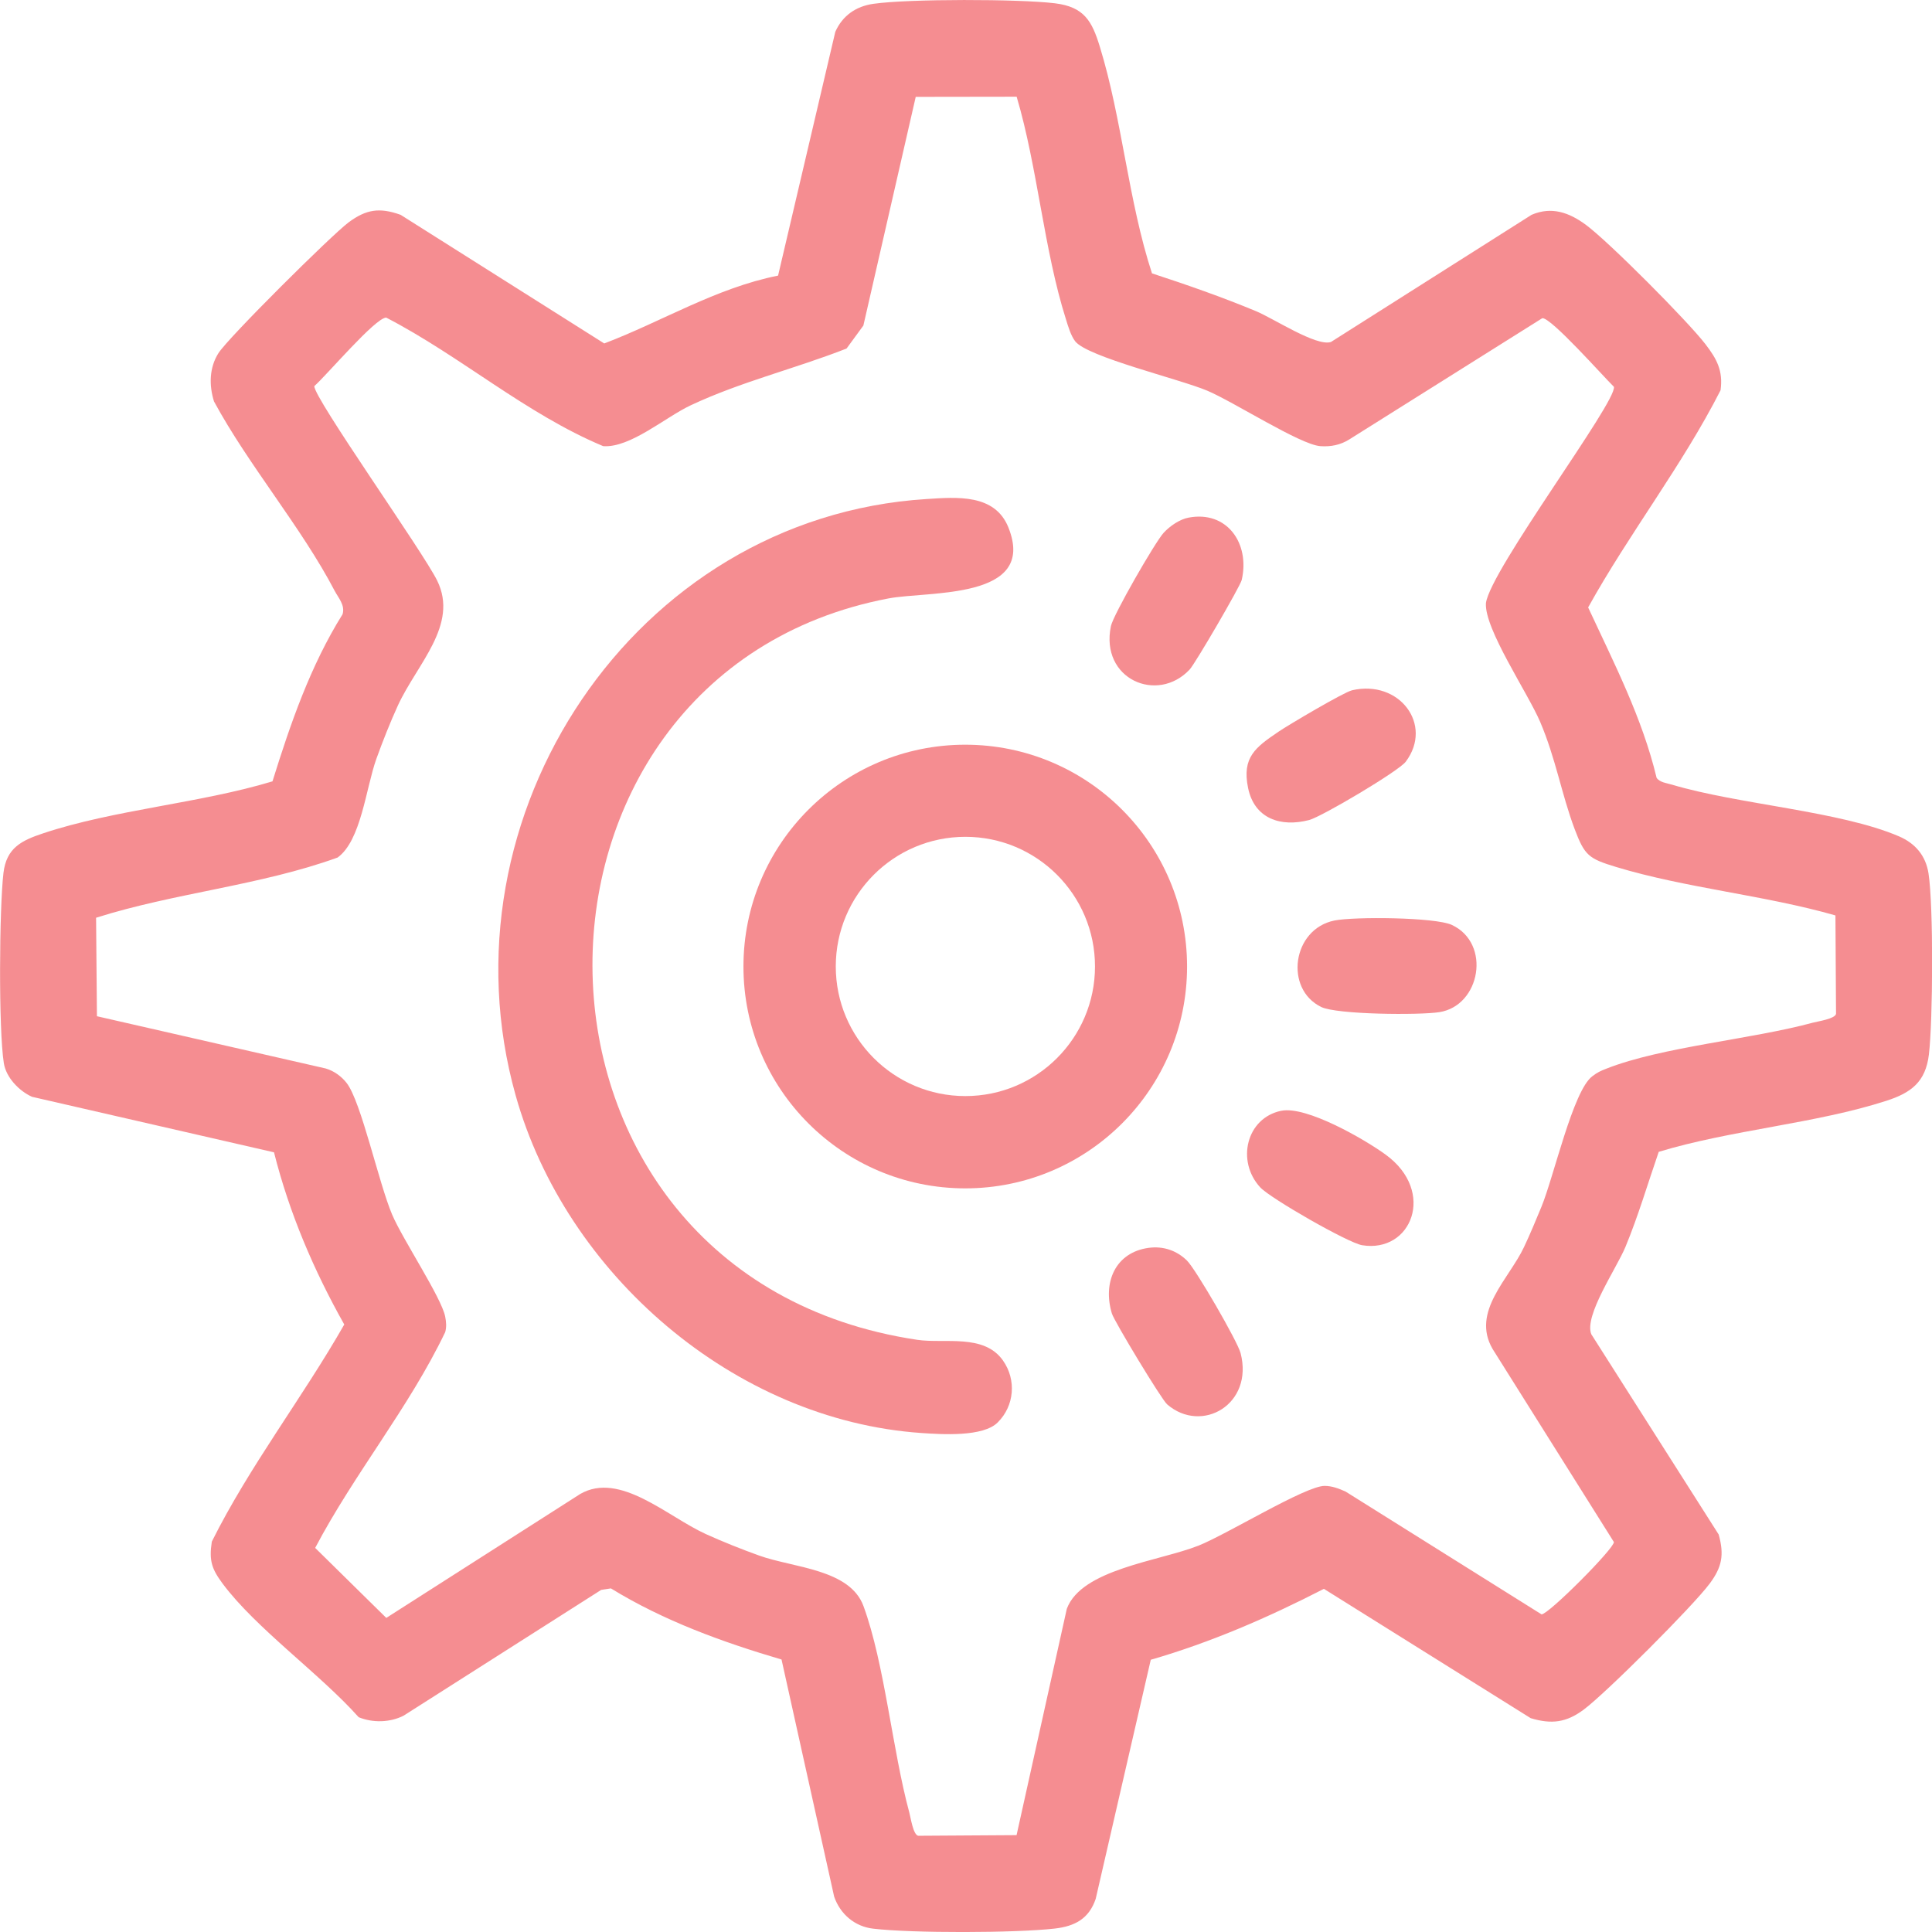
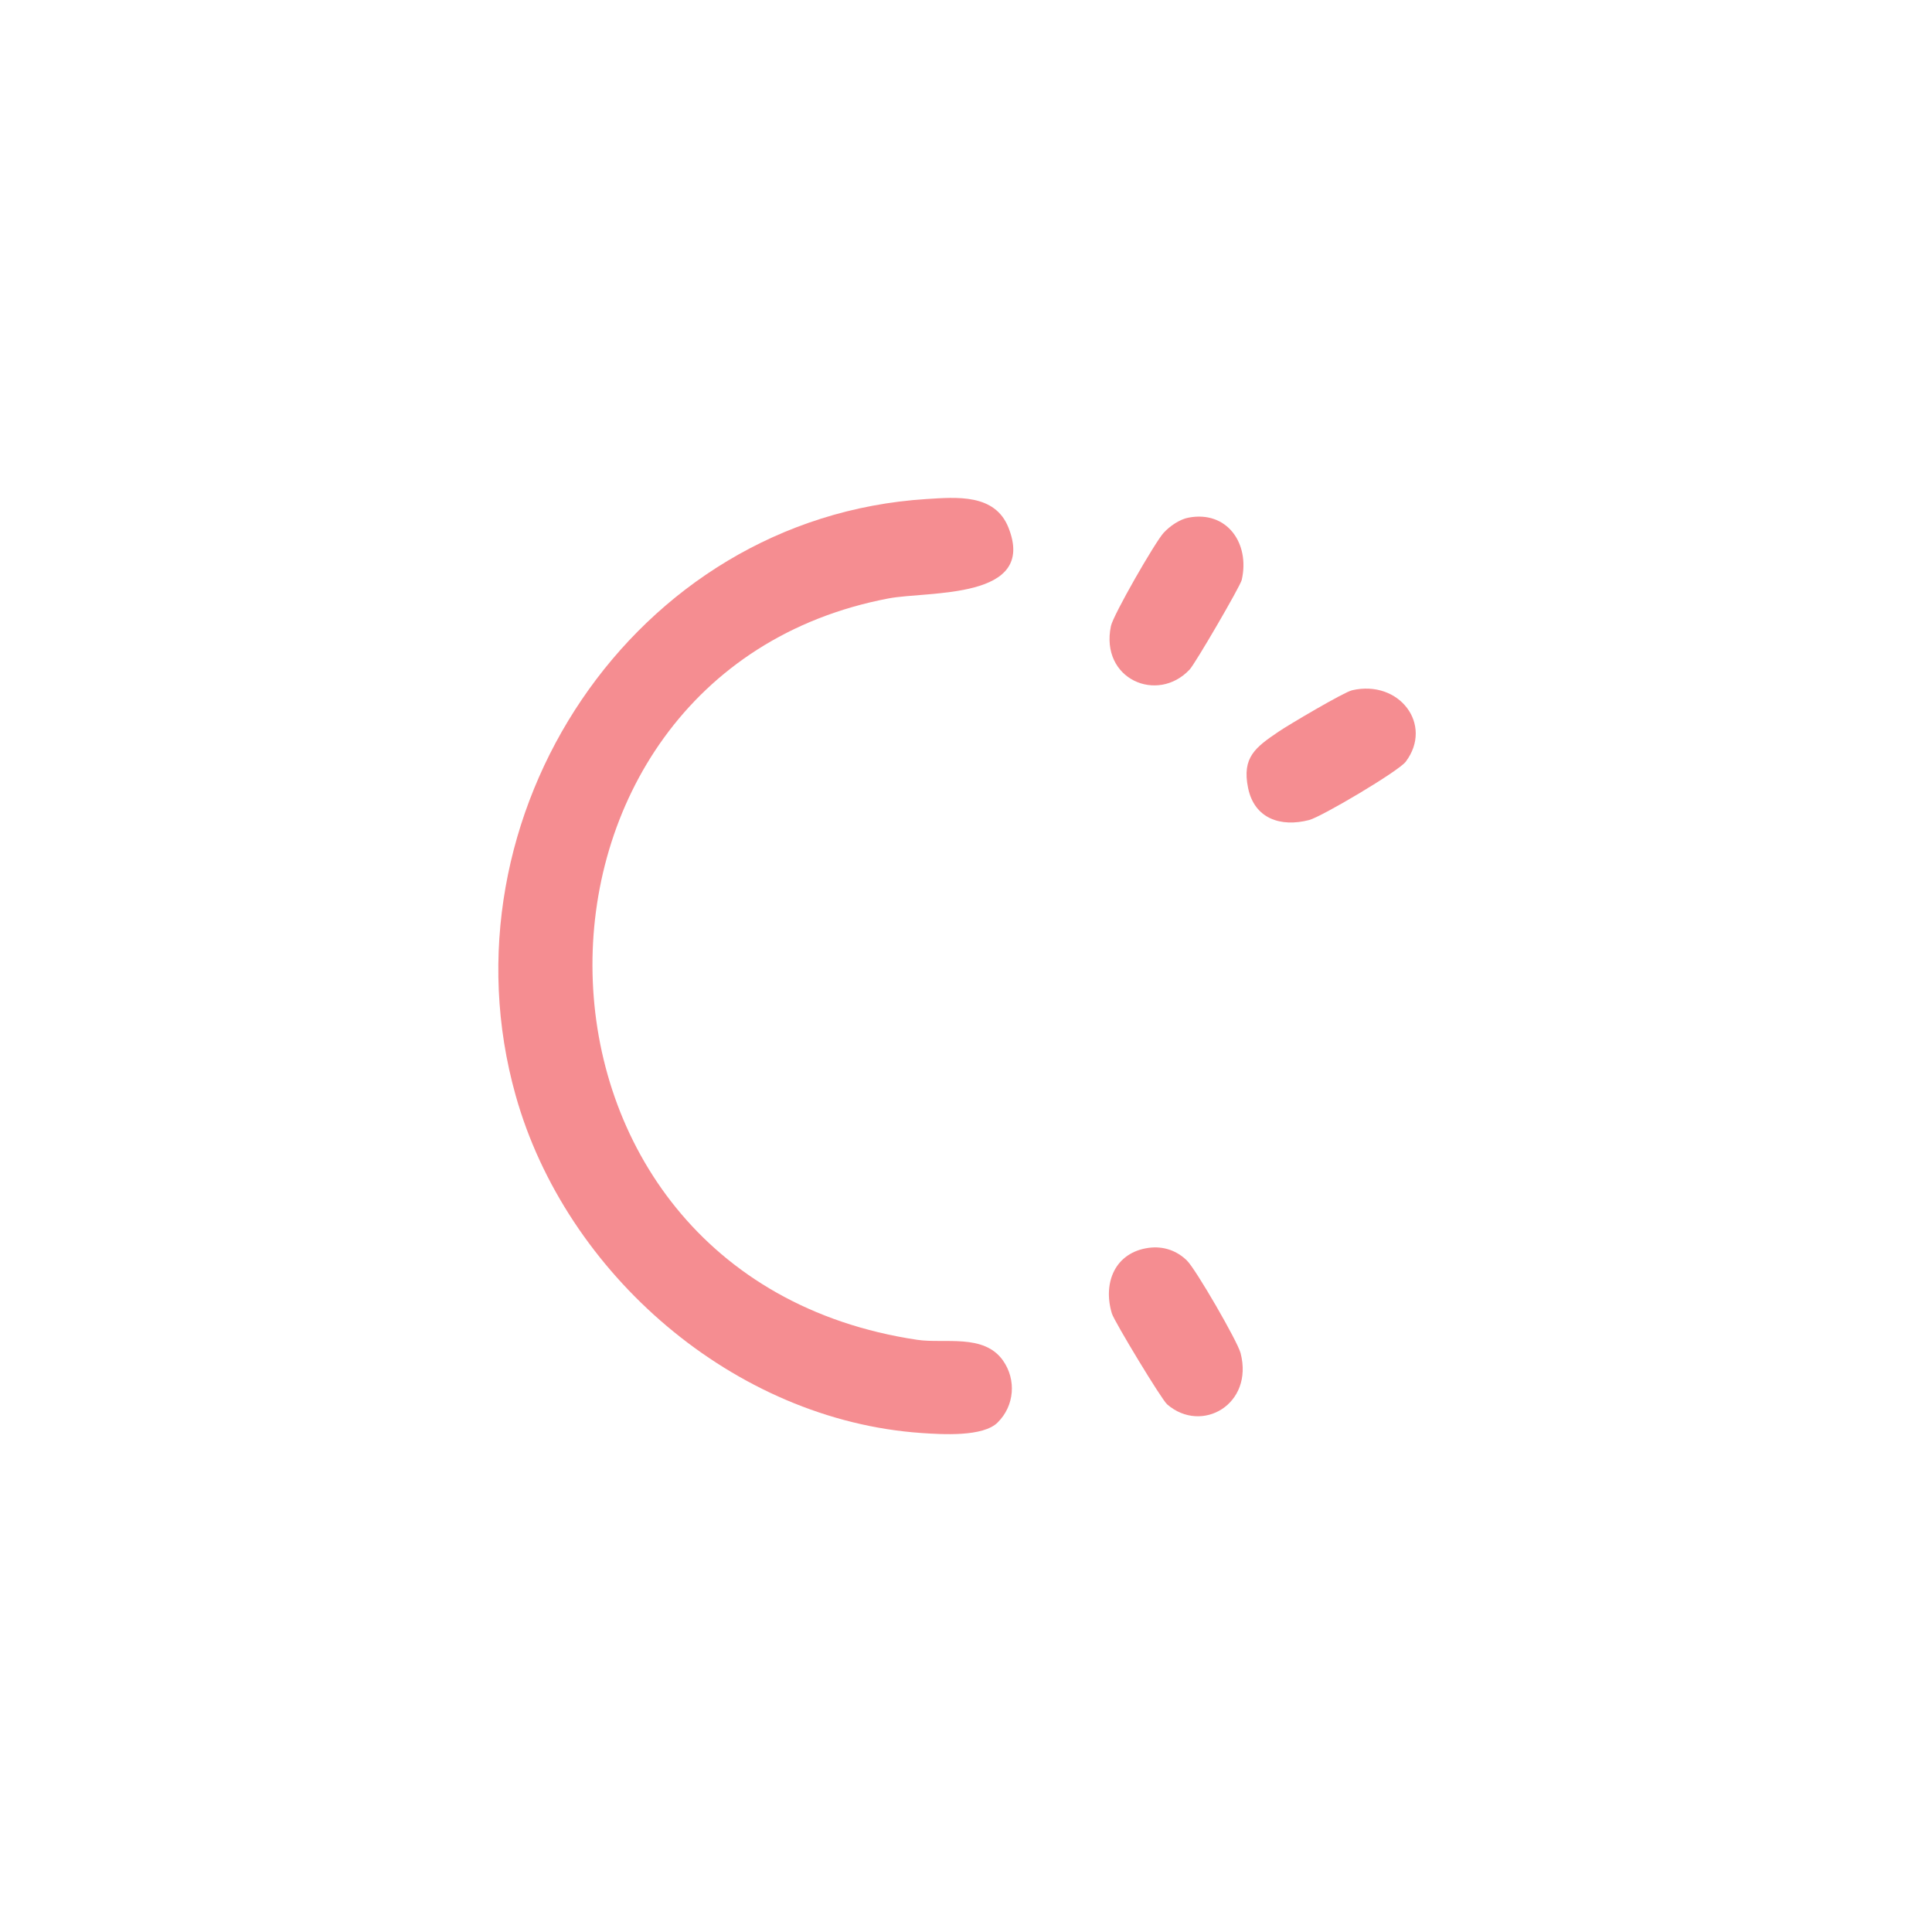
<svg xmlns="http://www.w3.org/2000/svg" width="52" height="52" viewBox="0 0 52 52" fill="none">
  <g clip-path="url(#clip0_3407_1298)">
-     <path d="M30.974 44.669L29.491 51.108C29.308 51.647 28.927 51.846 28.385 51.908C27.328 52.028 24.549 52.035 23.499 51.91C23.005 51.852 22.618 51.522 22.452 51.051L21.035 44.666C19.446 44.198 17.862 43.624 16.443 42.752L16.181 42.792L10.862 46.178C10.496 46.364 10.033 46.374 9.654 46.219C8.623 45.06 6.883 43.824 5.989 42.619C5.697 42.225 5.624 42.003 5.701 41.493C6.717 39.457 8.136 37.629 9.266 35.649C8.446 34.194 7.784 32.642 7.375 31.015L0.863 29.521C0.513 29.365 0.163 28.999 0.103 28.614C-0.041 27.706 -0.019 24.447 0.093 23.496C0.173 22.816 0.586 22.62 1.167 22.427C3.071 21.793 5.389 21.619 7.334 21.03C7.817 19.48 8.354 17.919 9.22 16.533C9.294 16.288 9.109 16.096 9.005 15.898C8.116 14.196 6.687 12.519 5.76 10.805C5.624 10.371 5.632 9.896 5.878 9.507C6.137 9.094 8.926 6.325 9.384 5.984C9.854 5.636 10.212 5.577 10.783 5.782L16.263 9.244C17.808 8.658 19.273 7.75 20.942 7.418L22.482 0.857C22.677 0.418 23.042 0.167 23.513 0.102C24.462 -0.033 27.423 -0.029 28.389 0.088C29.185 0.184 29.392 0.572 29.602 1.257C30.201 3.2 30.368 5.407 31.006 7.358C31.95 7.666 32.885 7.993 33.803 8.374C34.285 8.574 35.427 9.331 35.822 9.205L41.222 5.782C41.763 5.549 42.236 5.722 42.68 6.048C43.292 6.498 45.424 8.642 45.9 9.261C46.207 9.659 46.382 9.98 46.309 10.504C45.277 12.531 43.851 14.354 42.745 16.349C43.439 17.843 44.2 19.317 44.588 20.936C44.676 21.061 44.861 21.077 45.001 21.119C46.779 21.651 49.525 21.828 51.113 22.511C51.546 22.698 51.83 23.023 51.906 23.507C52.042 24.389 52.026 27.469 51.916 28.386C51.828 29.121 51.435 29.414 50.775 29.627C48.88 30.241 46.58 30.413 44.645 31.002C44.349 31.857 44.096 32.723 43.749 33.561C43.509 34.14 42.63 35.412 42.83 35.911L46.259 41.302C46.412 41.853 46.345 42.181 46.018 42.621C45.571 43.224 43.226 45.568 42.624 46.016C42.162 46.359 41.766 46.416 41.199 46.245L35.633 42.764C34.137 43.533 32.597 44.203 30.976 44.672L30.974 44.669ZM27.36 2.603L24.647 2.607L23.238 8.762L22.785 9.381C21.395 9.926 19.952 10.27 18.594 10.907C17.911 11.226 16.963 12.061 16.235 12.008C14.16 11.142 12.387 9.579 10.394 8.548C10.099 8.555 8.79 10.102 8.46 10.392C8.437 10.701 11.39 14.854 11.769 15.632C12.35 16.821 11.224 17.87 10.71 18.987C10.506 19.432 10.294 19.967 10.128 20.43C9.849 21.212 9.719 22.627 9.086 23.081C7.006 23.834 4.71 24.029 2.586 24.701L2.609 27.352L8.766 28.758C8.988 28.823 9.189 28.968 9.33 29.149C9.72 29.646 10.194 31.845 10.554 32.69C10.844 33.37 11.884 34.928 11.983 35.439C12.01 35.579 12.022 35.713 11.983 35.854C11.008 37.888 9.535 39.663 8.483 41.662L10.397 43.546L15.618 40.21C16.683 39.598 17.957 40.815 18.992 41.287C19.44 41.491 19.972 41.703 20.435 41.869C21.355 42.199 22.876 42.229 23.242 43.231C23.81 44.783 24.017 47.098 24.475 48.788C24.512 48.925 24.577 49.378 24.712 49.41L27.361 49.393L28.713 43.302C29.108 42.234 31.195 42.02 32.255 41.602C33.018 41.3 35.136 39.993 35.651 39.993C35.85 39.993 36.038 40.065 36.217 40.146L41.491 43.451C41.681 43.451 43.454 41.671 43.438 41.504L40.173 36.307C39.591 35.305 40.614 34.425 41.018 33.567C41.183 33.219 41.338 32.843 41.486 32.486C41.824 31.666 42.335 29.365 42.854 28.97C42.995 28.862 43.078 28.824 43.241 28.761C44.736 28.174 47.142 27.974 48.795 27.525C48.933 27.488 49.385 27.424 49.417 27.289L49.401 24.639C47.51 24.096 45.363 23.901 43.499 23.335C42.762 23.112 42.651 23.03 42.38 22.31C42.029 21.375 41.871 20.405 41.452 19.426C41.116 18.641 39.947 16.921 39.994 16.232C40.118 15.331 43.518 10.819 43.439 10.411C43.157 10.138 41.746 8.541 41.511 8.564L36.315 11.828C36.075 11.978 35.818 12.028 35.537 12.008C34.994 11.969 33.205 10.815 32.493 10.515C31.744 10.2 29.265 9.608 28.939 9.186C28.822 9.034 28.75 8.786 28.692 8.6C28.098 6.733 27.927 4.504 27.363 2.602L27.36 2.603Z" fill="#ED1C25" fill-opacity="0.5" />
    <path d="M26.853 38.286C26.458 38.678 25.366 38.608 24.805 38.57C19.759 38.224 15.227 34.287 13.879 29.484C11.769 21.972 17.052 13.932 24.931 13.432C25.751 13.38 26.776 13.285 27.141 14.196C27.926 16.156 24.987 15.902 23.913 16.107C13.158 18.156 13.17 34.346 24.693 36.062C25.424 36.17 26.482 35.889 26.995 36.618C27.36 37.135 27.305 37.839 26.853 38.285V38.286Z" fill="#ED1C25" fill-opacity="0.5" />
-     <path d="M31.95 26.014C31.95 29.311 29.277 31.985 25.98 31.985C22.682 31.985 20.01 29.312 20.01 26.014C20.01 22.717 22.682 20.044 25.98 20.044C29.277 20.044 31.95 22.717 31.95 26.014ZM29.472 26.012C29.472 24.086 27.91 22.523 25.983 22.523C24.057 22.523 22.495 24.086 22.495 26.012C22.495 27.938 24.057 29.501 25.983 29.501C27.91 29.501 29.472 27.938 29.472 26.012Z" fill="#ED1C25" fill-opacity="0.5" />
-     <path d="M35.916 24.776C36.442 24.669 38.63 24.685 39.078 24.895C40.143 25.394 39.848 27.067 38.742 27.242C38.213 27.326 35.982 27.309 35.56 27.103C34.563 26.617 34.78 25.006 35.916 24.776Z" fill="#ED1C25" fill-opacity="0.5" />
-     <path d="M34.487 29.897C35.162 29.76 36.729 30.664 37.299 31.08C38.659 32.073 37.989 33.734 36.661 33.515C36.279 33.451 34.193 32.254 33.919 31.958C33.268 31.252 33.546 30.088 34.487 29.896V29.897Z" fill="#ED1C25" fill-opacity="0.5" />
    <path d="M36.389 18.579C37.665 18.284 38.584 19.506 37.836 20.501C37.645 20.756 35.572 21.983 35.236 22.071C34.469 22.271 33.761 22.034 33.592 21.207C33.422 20.38 33.795 20.113 34.408 19.696C34.68 19.51 36.171 18.63 36.388 18.58L36.389 18.579Z" fill="#ED1C25" fill-opacity="0.5" />
    <path d="M30.917 33.586C31.303 33.534 31.667 33.653 31.948 33.929C32.185 34.161 33.307 36.1 33.39 36.417C33.751 37.797 32.345 38.604 31.414 37.799C31.263 37.669 29.99 35.562 29.927 35.355C29.674 34.521 30.017 33.708 30.917 33.586Z" fill="#ED1C25" fill-opacity="0.5" />
    <path d="M31.986 13.933C33.027 13.733 33.648 14.629 33.421 15.61C33.382 15.78 32.167 17.864 32.02 18.02C31.151 18.947 29.605 18.28 29.9 16.853C29.962 16.551 31.09 14.591 31.319 14.341C31.486 14.16 31.747 13.979 31.986 13.933Z" fill="#ED1C25" fill-opacity="0.5" />
  </g>
  <defs>
    <clipPath id="clip0_3407_1298">
      <rect width="52" height="52" fill="white" />
    </clipPath>
  </defs>
</svg>